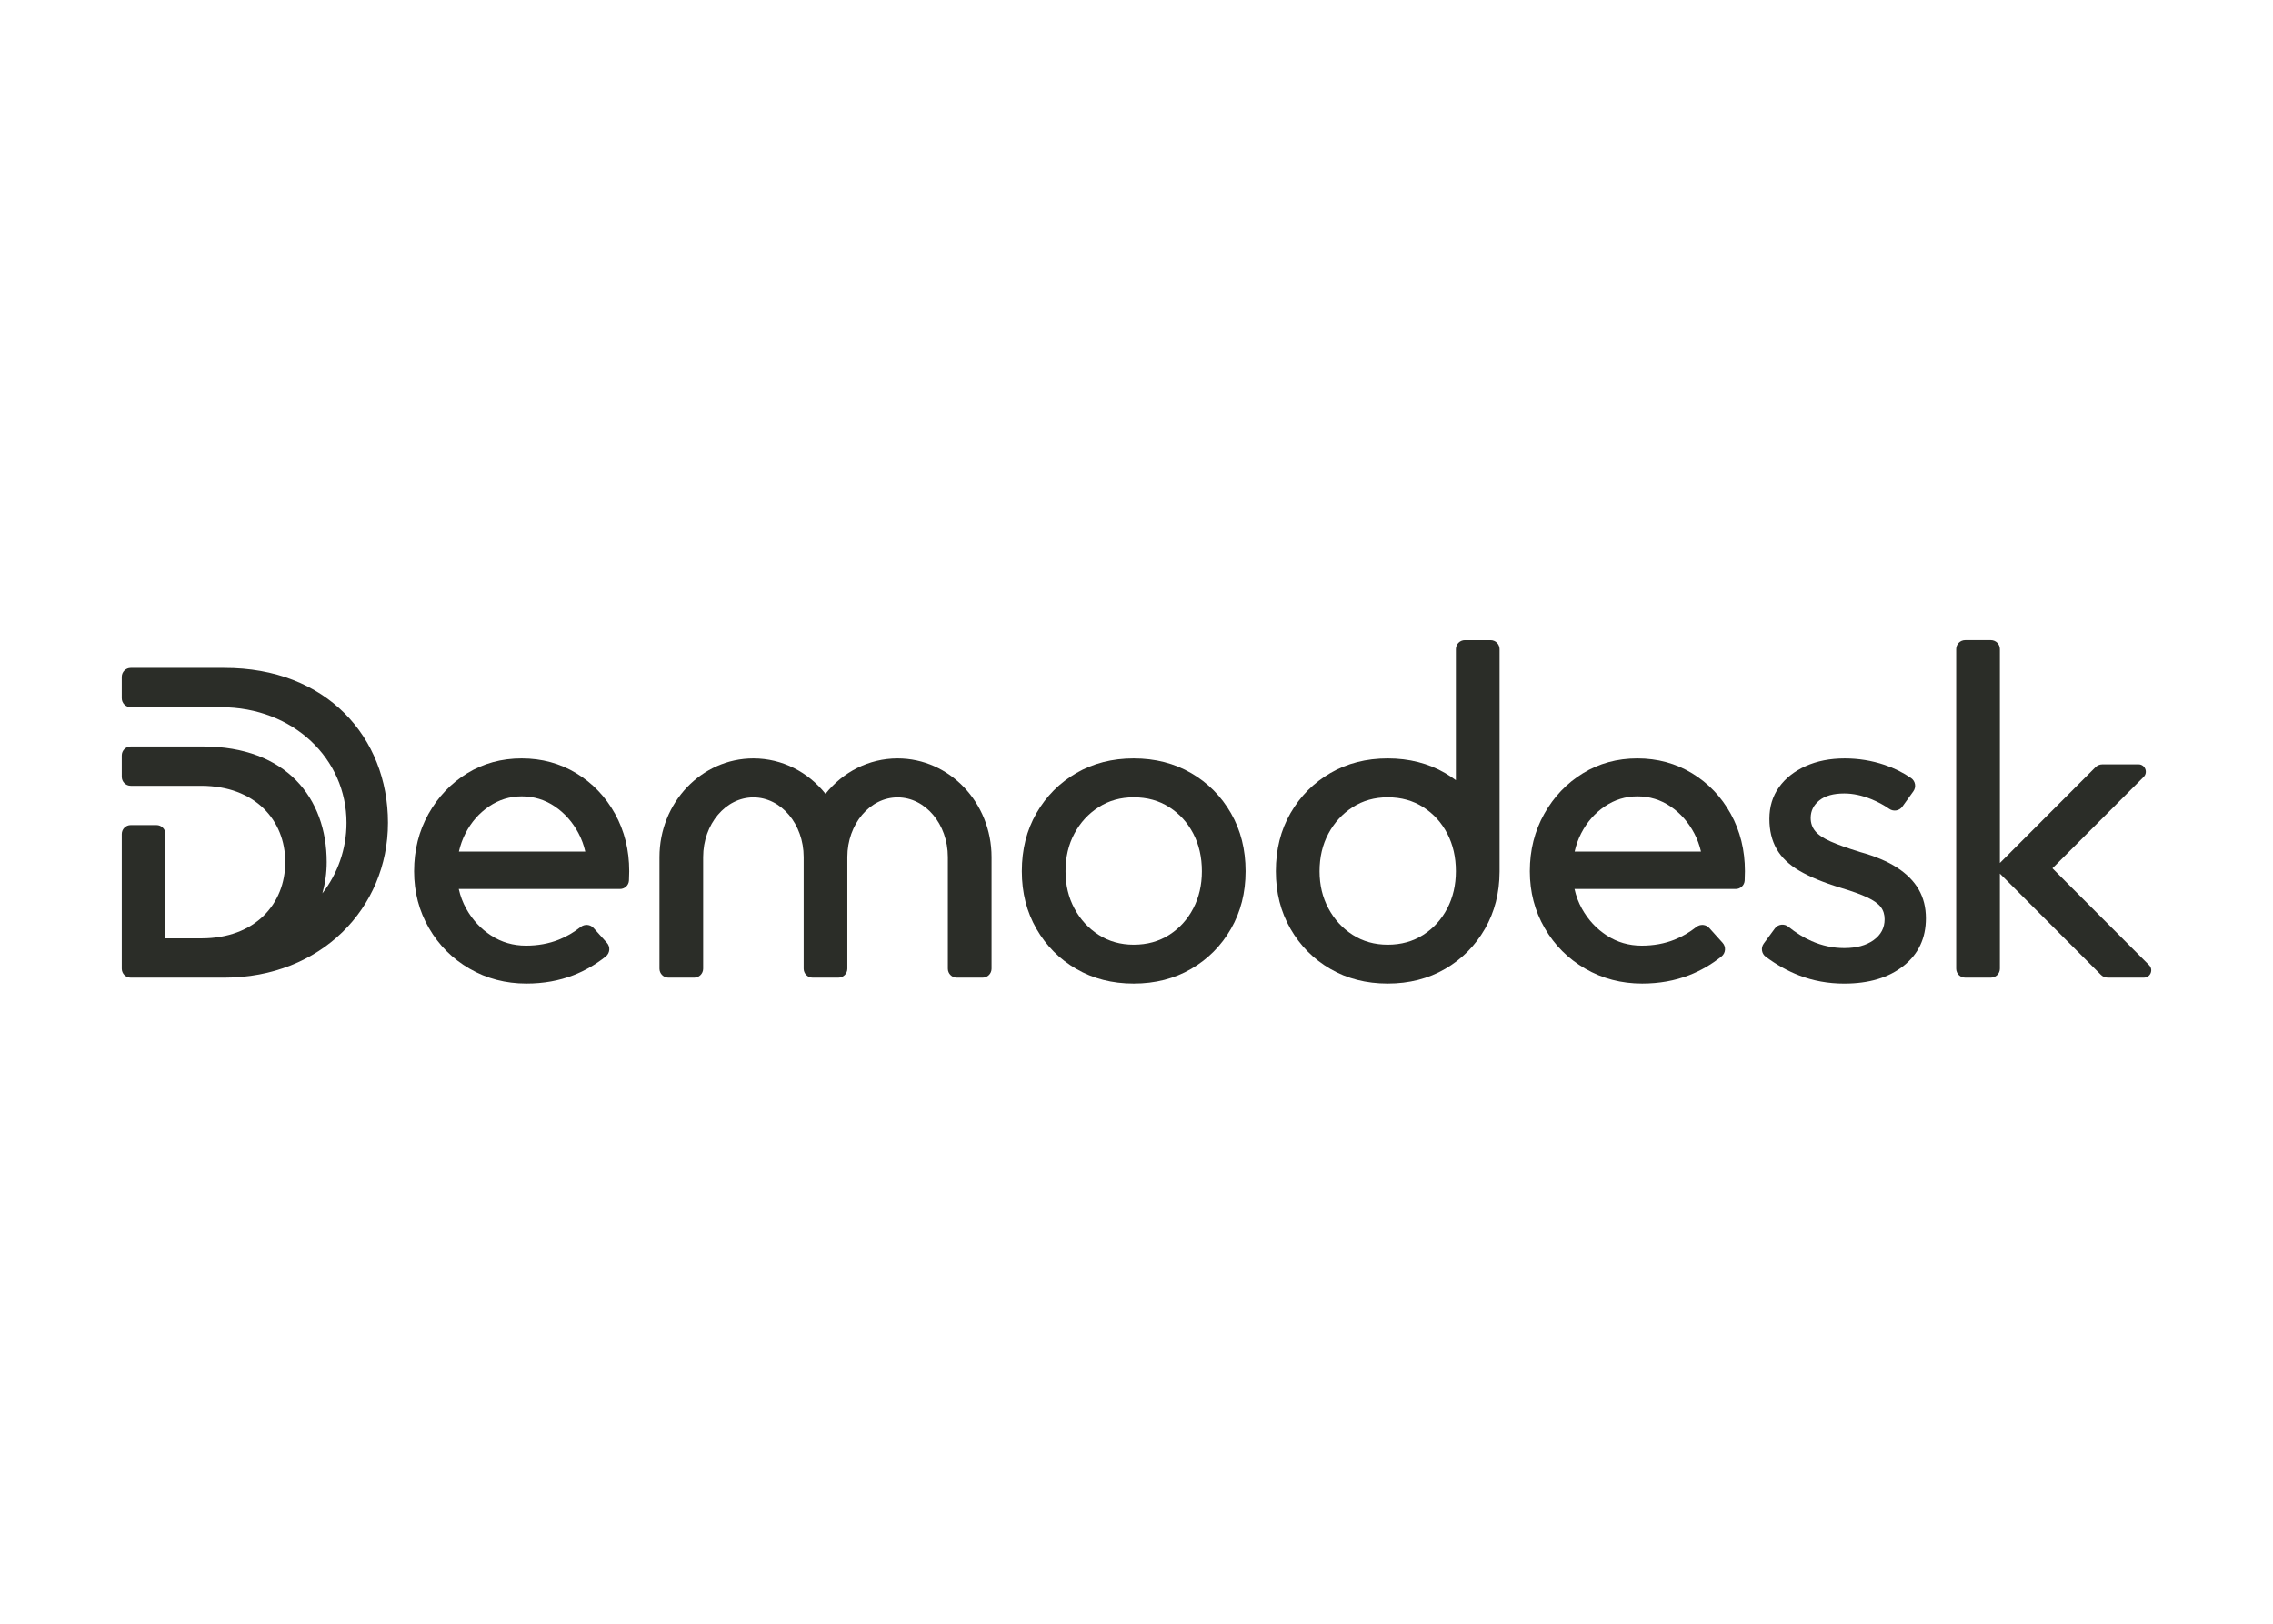
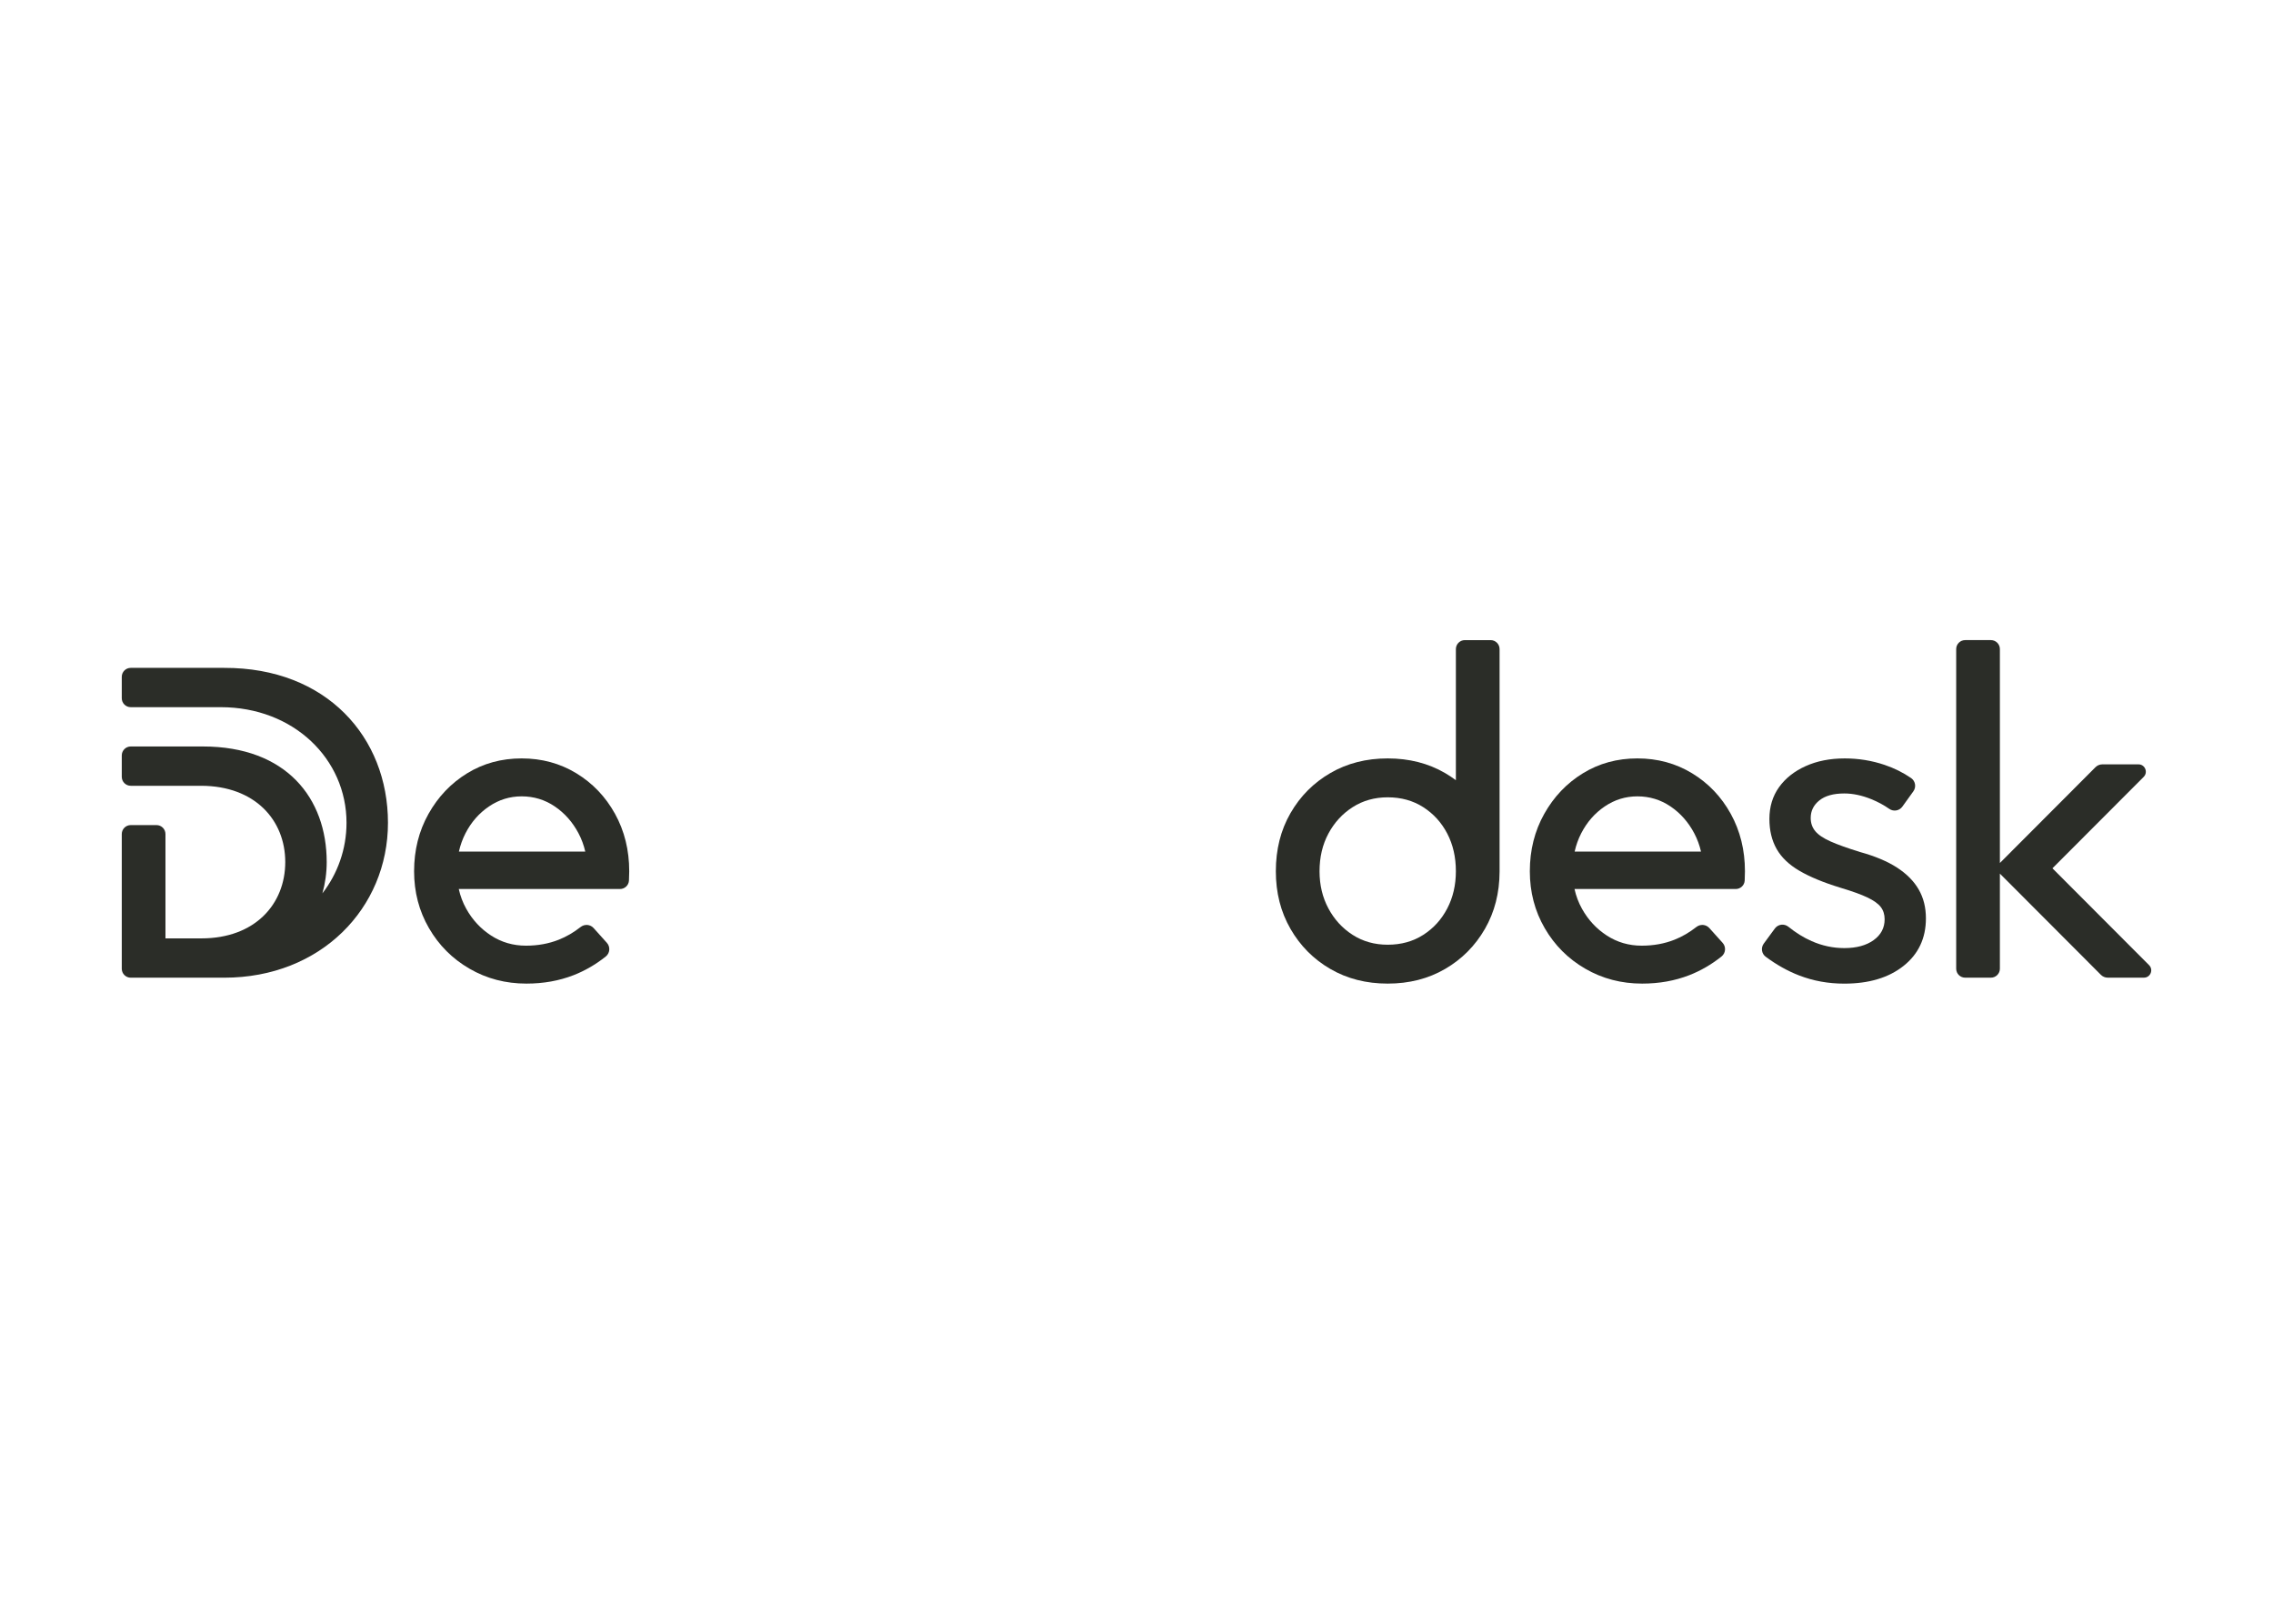
<svg xmlns="http://www.w3.org/2000/svg" clip-rule="evenodd" fill-rule="evenodd" stroke-linejoin="round" stroke-miterlimit="2" viewBox="0 0 560 400">
  <g fill="#2b2d28" fill-rule="nonzero" transform="matrix(3.268 0 0 3.268 30 157.69)">
-     <path d="m58.491 8.917c-2.185 0-4.137 1.039-5.437 2.67-1.299-1.632-3.252-2.67-5.436-2.67-3.912 0-7.082 3.33-7.082 7.438v8.415c0 .373.302.676.675.676h1.943c.373 0 .675-.303.675-.676v-8.415c0-2.486 1.697-4.5 3.789-4.5s3.789 2.014 3.789 4.498v8.417c0 .373.303.676.676.676h1.942c.374 0 .676-.303.676-.676v-8.417c.001-2.484 1.697-4.498 3.789-4.498 2.093 0 3.789 2.014 3.789 4.5v8.415c0 .373.302.676.676.676h1.942c.374 0 .676-.303.676-.676v-8.415c0-4.108-3.17-7.438-7.082-7.438z" />
    <path d="m152.837 24.502-7.286-7.301 6.879-6.892c.347-.348.1-.944-.392-.944h-2.722c-.196 0-.384.078-.522.217l-7.205 7.219v-16.125c0-.374-.303-.676-.676-.676h-1.942c-.374 0-.676.302-.676.676v24.093c0 .374.302.676.676.676h1.942c.373 0 .676-.302.676-.676v-7.168l7.613 7.628c.138.139.326.216.521.216h2.723c.492.001.739-.595.391-.943z" />
    <path d="m34.272 10.039c-1.23-.748-2.606-1.122-4.126-1.122s-2.89.374-4.108 1.122c-1.219.749-2.19 1.768-2.914 3.059-.724 1.29-1.086 2.732-1.086 4.325 0 1.569.374 2.999 1.122 4.289.748 1.292 1.767 2.311 3.058 3.058 1.291.749 2.721 1.122 4.289 1.122 1.279 0 2.462-.211 3.548-.633.864-.336 1.675-.806 2.433-1.41.32-.255.357-.728.083-1.032l-1.002-1.114c-.252-.28-.677-.312-.975-.079-.524.411-1.071.73-1.643.957-.76.302-1.587.452-2.479.452-.965 0-1.84-.253-2.624-.76s-1.412-1.182-1.882-2.027c-.259-.465-.444-.96-.56-1.484h12.154c.355 0 .652-.274.675-.628 0-.014.001-.027.002-.041.012-.23.019-.453.019-.67 0-1.593-.357-3.034-1.068-4.325-.714-1.291-1.685-2.31-2.916-3.059zm-6.587 2.498c.748-.507 1.568-.76 2.461-.76.917 0 1.749.253 2.498.76.747.507 1.345 1.182 1.791 2.027.228.43.396.889.508 1.375h-9.526c.109-.486.273-.945.494-1.375.434-.845 1.026-1.52 1.774-2.027z" />
    <path d="m118.386 10.039c-1.23-.748-2.606-1.122-4.126-1.122s-2.89.374-4.108 1.122c-1.219.749-2.19 1.768-2.914 3.059-.724 1.29-1.086 2.732-1.086 4.325 0 1.569.373 2.999 1.122 4.289.748 1.292 1.767 2.311 3.058 3.058 1.291.749 2.721 1.122 4.289 1.122 1.279 0 2.462-.211 3.548-.633.864-.336 1.675-.806 2.433-1.41.32-.255.357-.728.083-1.032l-1.002-1.114c-.252-.28-.677-.312-.975-.079-.524.411-1.071.73-1.643.957-.76.302-1.587.452-2.479.452-.965 0-1.84-.253-2.624-.76s-1.412-1.182-1.882-2.027c-.259-.465-.444-.96-.56-1.484h12.154c.355 0 .652-.274.675-.628 0-.014.001-.027.002-.041.012-.23.018-.453.018-.67 0-1.593-.356-3.034-1.067-4.325-.714-1.291-1.684-2.31-2.916-3.059zm-6.587 2.498c.748-.507 1.568-.76 2.461-.76.917 0 1.749.253 2.498.76.747.507 1.345 1.182 1.791 2.027.227.43.396.889.508 1.375h-9.526c.109-.486.273-.945.494-1.375.435-.845 1.025-1.52 1.774-2.027z" />
    <path d="m133.842 17.151c-.724-.47-1.654-.862-2.787-1.176-.941-.29-1.683-.555-2.226-.796s-.929-.501-1.158-.779c-.23-.277-.344-.609-.344-.995 0-.531.217-.972.651-1.321.434-.35 1.062-.525 1.882-.525.651 0 1.333.145 2.045.434.485.198.935.44 1.347.728.319.222.757.147.984-.169l.83-1.154c.231-.322.157-.773-.168-.998-.605-.417-1.271-.749-1.998-.994-.965-.326-1.967-.489-3.005-.489-1.11 0-2.093.194-2.949.58-.857.386-1.527.917-2.009 1.592-.483.676-.724 1.472-.724 2.389 0 .869.181 1.623.543 2.262.362.64.935 1.189 1.719 1.647.784.459 1.803.881 3.059 1.267.892.266 1.58.513 2.063.742.482.23.82.471 1.013.724s.29.561.29.923c0 .651-.278 1.177-.833 1.575s-1.291.597-2.208.597c-.845 0-1.665-.175-2.461-.525-.597-.262-1.181-.623-1.751-1.082-.317-.255-.78-.199-1.021.128l-.838 1.14c-.23.314-.168.758.145.99.817.607 1.658 1.078 2.524 1.412 1.061.41 2.195.616 3.402.616 1.858 0 3.349-.446 4.471-1.34 1.121-.892 1.682-2.087 1.682-3.583 0-.82-.181-1.544-.543-2.172-.361-.628-.904-1.177-1.627-1.648z" />
    <path d="m100.577.676v9.884c-.258-.193-.529-.373-.814-.539-1.267-.736-2.709-1.104-4.326-1.104s-3.058.368-4.325 1.104-2.268 1.743-3.004 3.022c-.737 1.279-1.104 2.739-1.104 4.379 0 1.618.367 3.065 1.104 4.344.736 1.279 1.737 2.287 3.004 3.022 1.267.736 2.708 1.104 4.325 1.104s3.059-.367 4.326-1.104c1.267-.736 2.267-1.743 3.004-3.022.731-1.27 1.099-2.708 1.104-4.313v-16.777c0-.374-.302-.676-.676-.676h-1.942c-.373 0-.676.303-.676.676zm-2.461 21.543c-.772.495-1.665.742-2.679.742-.989 0-1.87-.247-2.642-.742s-1.381-1.158-1.827-1.991c-.447-.832-.67-1.767-.67-2.805 0-1.062.223-2.009.67-2.842.446-.832 1.055-1.496 1.827-1.99s1.653-.742 2.642-.742c1.014 0 1.906.247 2.679.742.772.495 1.376 1.158 1.81 1.99.434.833.651 1.78.651 2.842 0 1.038-.217 1.973-.651 2.805-.434.833-1.038 1.497-1.81 1.991z" />
-     <path d="m80.614 10.021c-1.267-.736-2.709-1.104-4.326-1.104s-3.058.368-4.325 1.104c-1.267.737-2.268 1.744-3.004 3.023-.737 1.279-1.104 2.739-1.104 4.379 0 1.617.367 3.065 1.104 4.344.736 1.279 1.737 2.287 3.004 3.022 1.267.736 2.708 1.104 4.325 1.104s3.059-.367 4.326-1.104c1.267-.736 2.268-1.743 3.004-3.022s1.104-2.727 1.104-4.344c0-1.64-.368-3.1-1.104-4.379s-1.737-2.287-3.004-3.023zm.163 10.207c-.434.833-1.037 1.497-1.81 1.991-.772.495-1.665.742-2.679.742-.989 0-1.87-.247-2.641-.742-.773-.495-1.382-1.158-1.828-1.991-.447-.832-.67-1.767-.67-2.805 0-1.062.223-2.009.67-2.842.446-.832 1.055-1.496 1.828-1.99.771-.494 1.652-.742 2.641-.742 1.014 0 1.906.247 2.679.742.773.494 1.376 1.158 1.81 1.99.435.833.651 1.78.651 2.842 0 1.038-.216 1.973-.651 2.805z" />
    <path d="m7.728 2.092h-7.052c-.374 0-.676.302-.676.676v1.611c0 .373.302.676.676.676h6.788c5.493 0 9.479 3.909 9.479 8.714 0 2.001-.679 3.846-1.817 5.319.21-.75.324-1.54.324-2.357 0-4.805-3.032-8.714-9.333-8.714h-5.441c-.374 0-.676.303-.676.676v1.611c0 .374.302.676.676.676h5.333c4.028.018 6.316 2.58 6.316 5.751 0 3.172-2.288 5.752-6.316 5.752h-2.715v-7.864c0-.373-.303-.676-.676-.676h-1.942c-.374 0-.676.303-.676.676v10.151c0 .374.302.676.676.676h7.053c7.275 0 12.339-5.238 12.339-11.677 0-6.438-4.618-11.698-12.34-11.677z" />
  </g>
</svg>